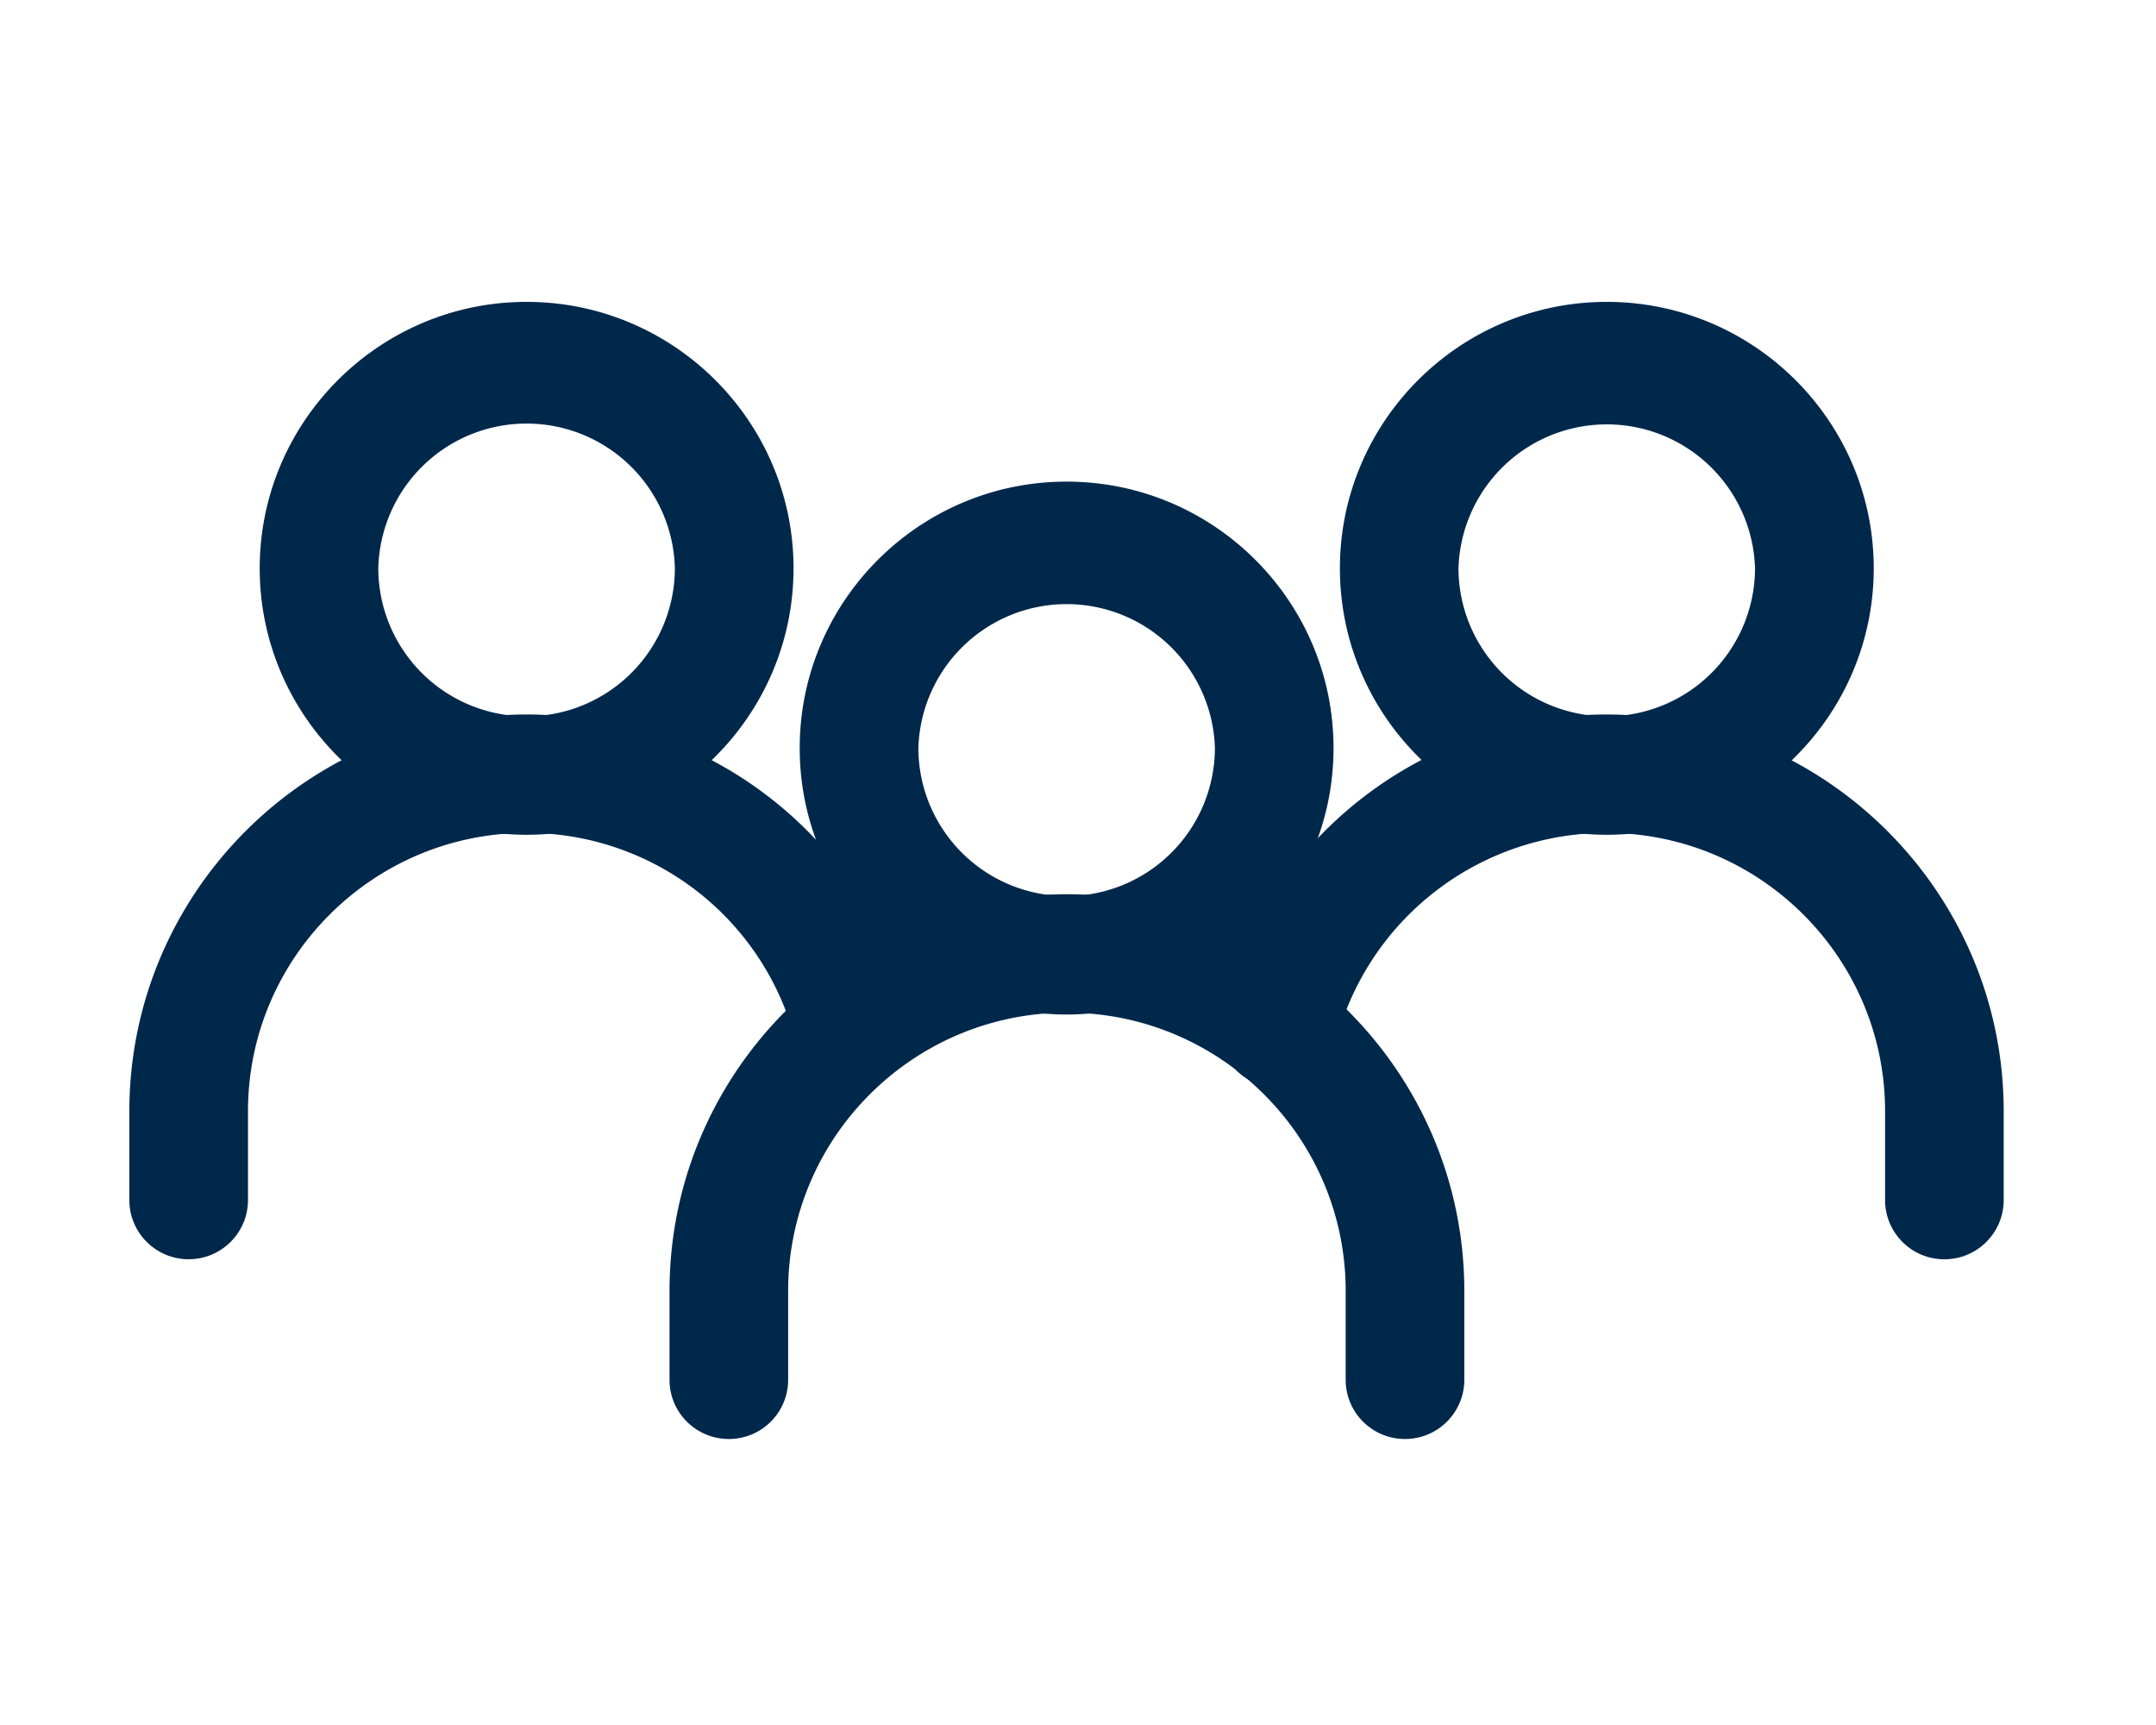
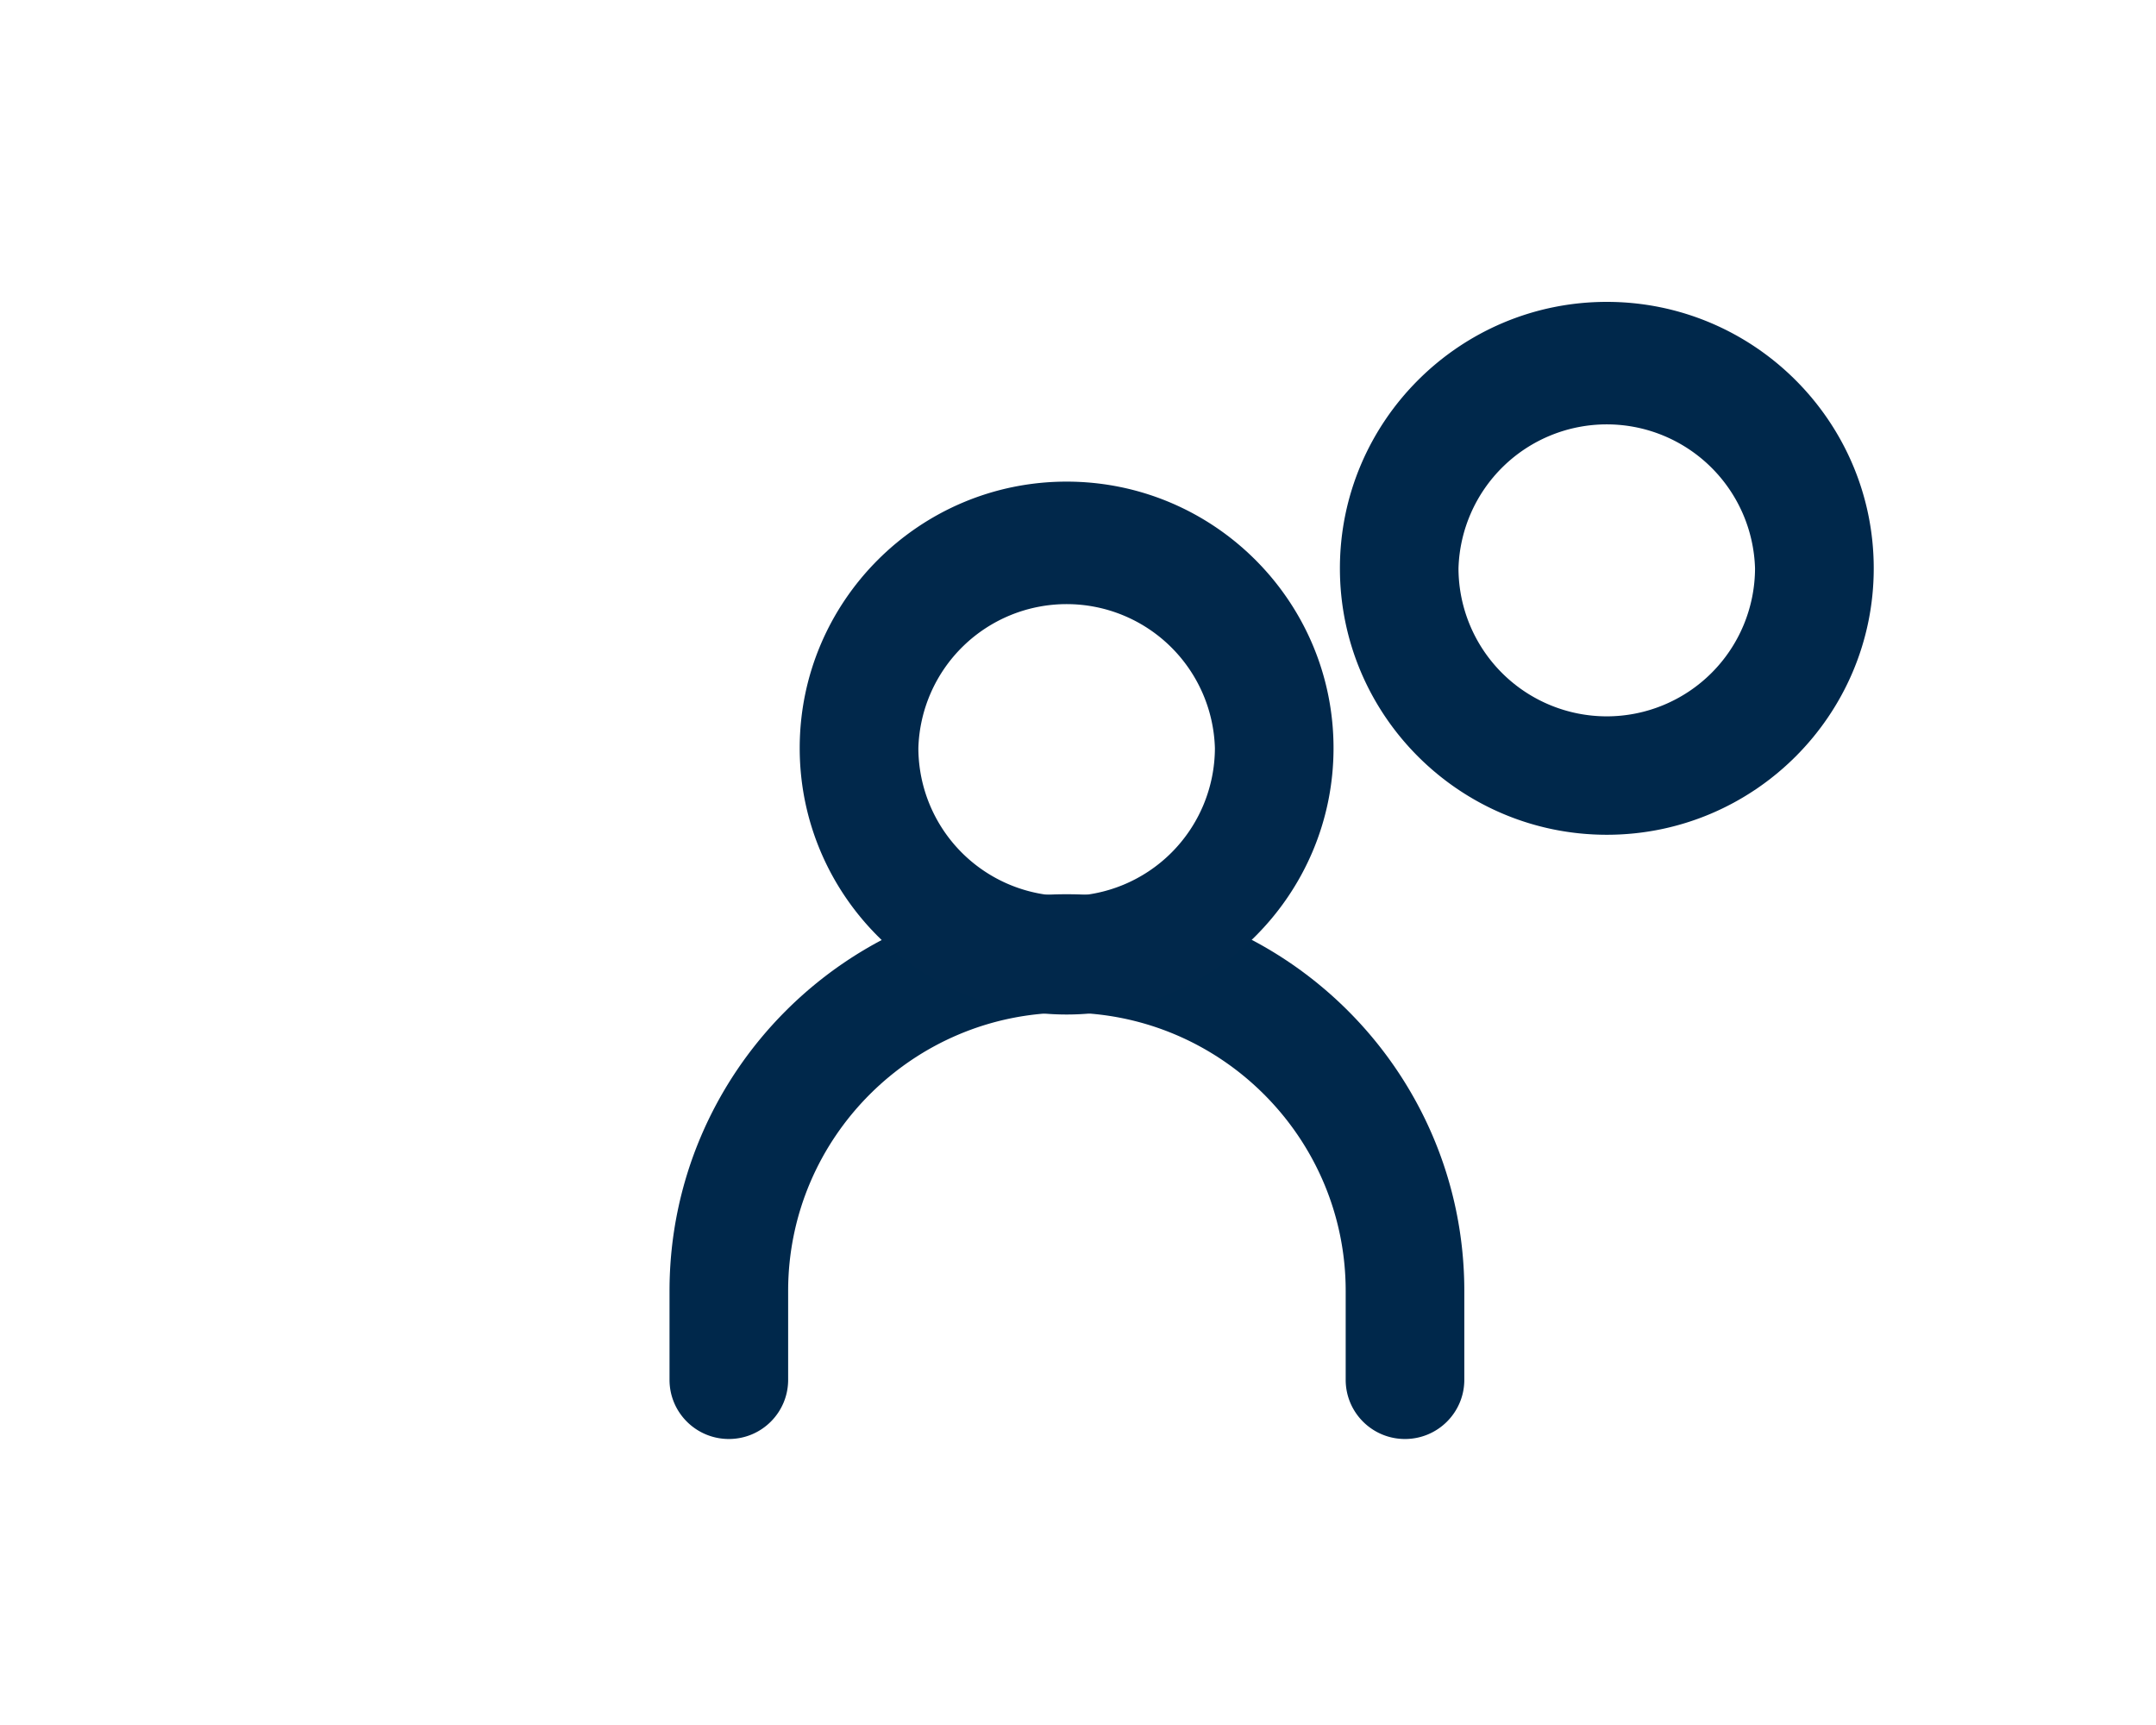
<svg xmlns="http://www.w3.org/2000/svg" width="50" height="40" fill="none" viewBox="0 0 50 40">
  <path fill="#00284B" d="M24.743 20.736c-5.081 0-9.216 4.127-9.216 9.2v2.06c0 .758.616 1.372 1.376 1.372s1.375-.614 1.375-1.373v-2.06c0-3.558 2.9-6.453 6.465-6.453s6.465 2.896 6.465 6.454v2.06c0 .758.615 1.372 1.375 1.372s1.376-.614 1.376-1.373v-2.06c0-5.072-4.135-9.199-9.216-9.199M37.264 7c-3.413 0-6.19 2.772-6.19 6.179s2.777 6.178 6.19 6.178 6.19-2.771 6.19-6.178S40.676 7 37.263 7m0 9.611a3.44 3.44 0 0 1-3.439-3.432 3.44 3.44 0 0 1 6.877 0 3.44 3.44 0 0 1-3.438 3.432" />
-   <path fill="#00284B" d="M37.252 16.568a9.23 9.23 0 0 0-8.943 6.936 1.373 1.373 0 0 0 .99 1.671 1.374 1.374 0 0 0 1.674-.988 6.484 6.484 0 0 1 6.279-4.873c3.565 0 6.465 2.896 6.465 6.454v2.06c0 .758.615 1.373 1.375 1.373s1.376-.615 1.376-1.373v-2.06c0-5.073-4.135-9.2-9.216-9.2M12.213 7c-3.413 0-6.19 2.772-6.19 6.179s2.777 6.178 6.19 6.178 6.19-2.771 6.19-6.178S15.625 7 12.212 7m0 9.611a3.44 3.44 0 0 1-3.439-3.432 3.44 3.44 0 0 1 6.878 0 3.44 3.44 0 0 1-3.439 3.432" />
-   <path fill="#00284B" d="M21.113 23.458a9.18 9.18 0 0 0-8.897-6.89c-5.082 0-9.216 4.127-9.216 9.2v2.06c0 .758.616 1.372 1.375 1.372.76 0 1.376-.614 1.376-1.373v-2.06c0-3.557 2.9-6.453 6.465-6.453a6.43 6.43 0 0 1 6.232 4.827 1.376 1.376 0 0 0 2.665-.683" />
  <path fill="#01284B" d="M24.736 11.168c-3.413 0-6.19 2.772-6.19 6.179s2.778 6.178 6.19 6.178 6.19-2.771 6.19-6.178-2.777-6.179-6.19-6.179m0 9.611a3.44 3.44 0 0 1-3.438-3.432 3.44 3.44 0 0 1 6.877 0 3.44 3.44 0 0 1-3.439 3.432" />
</svg>